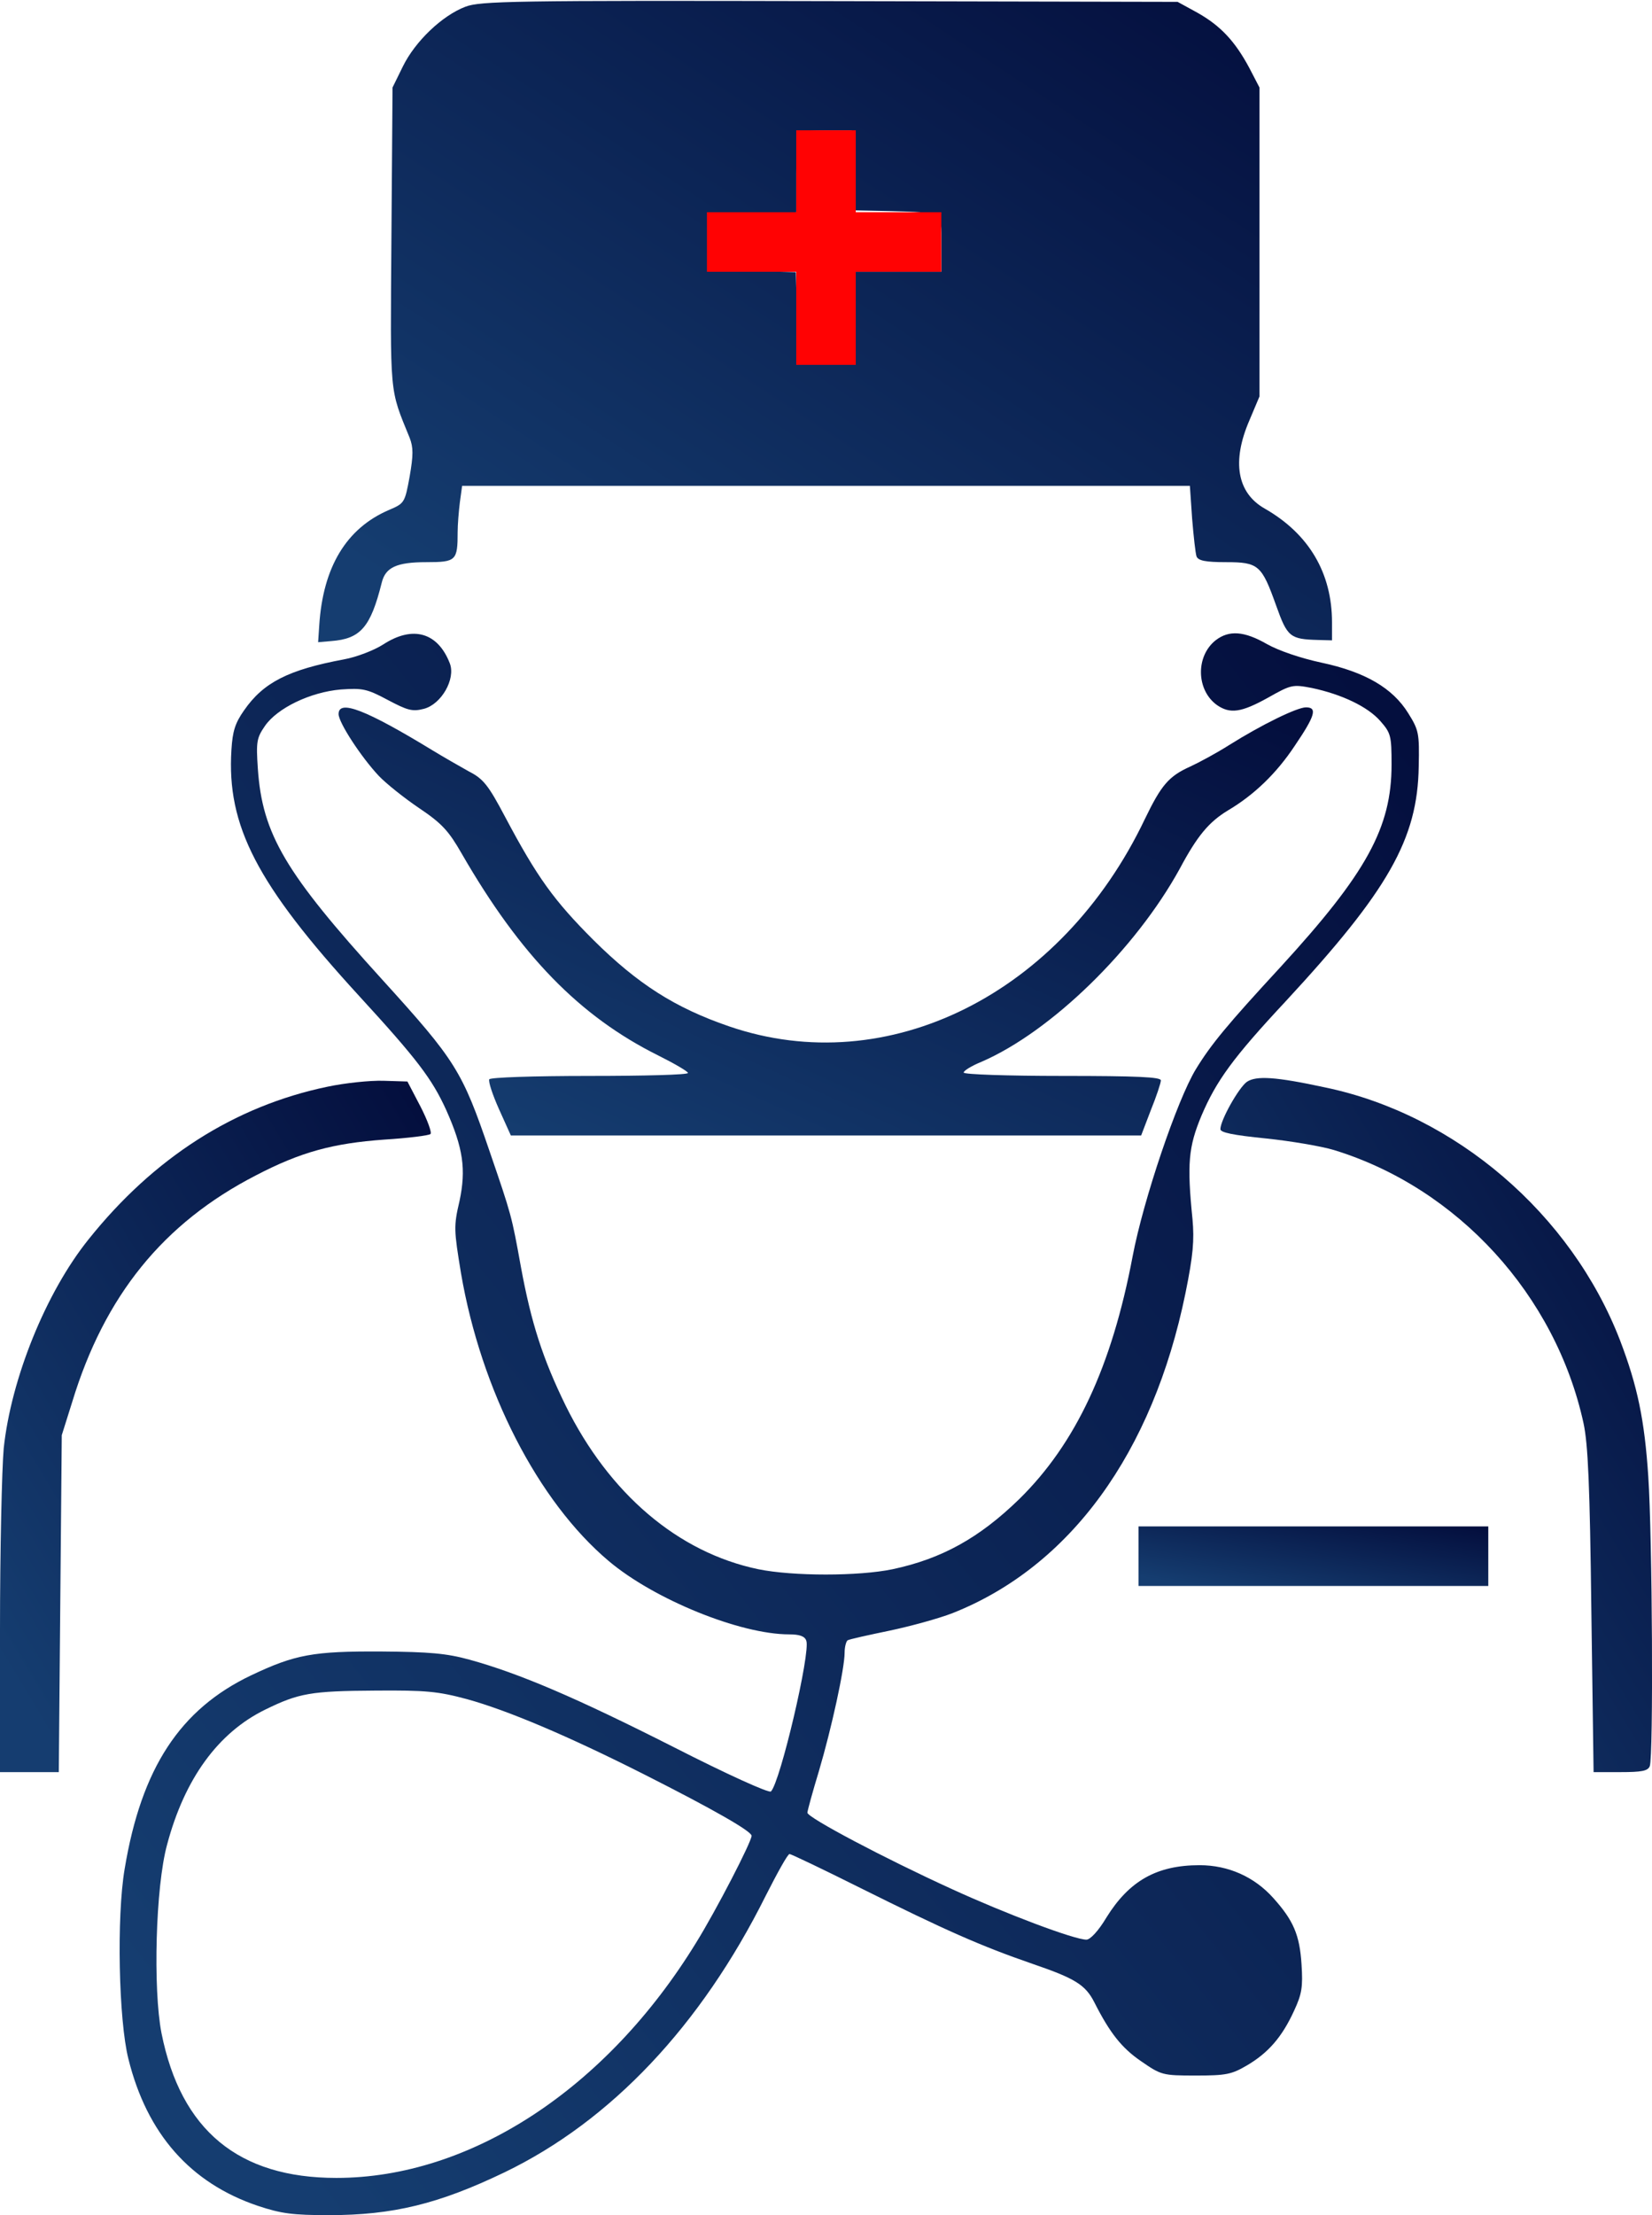
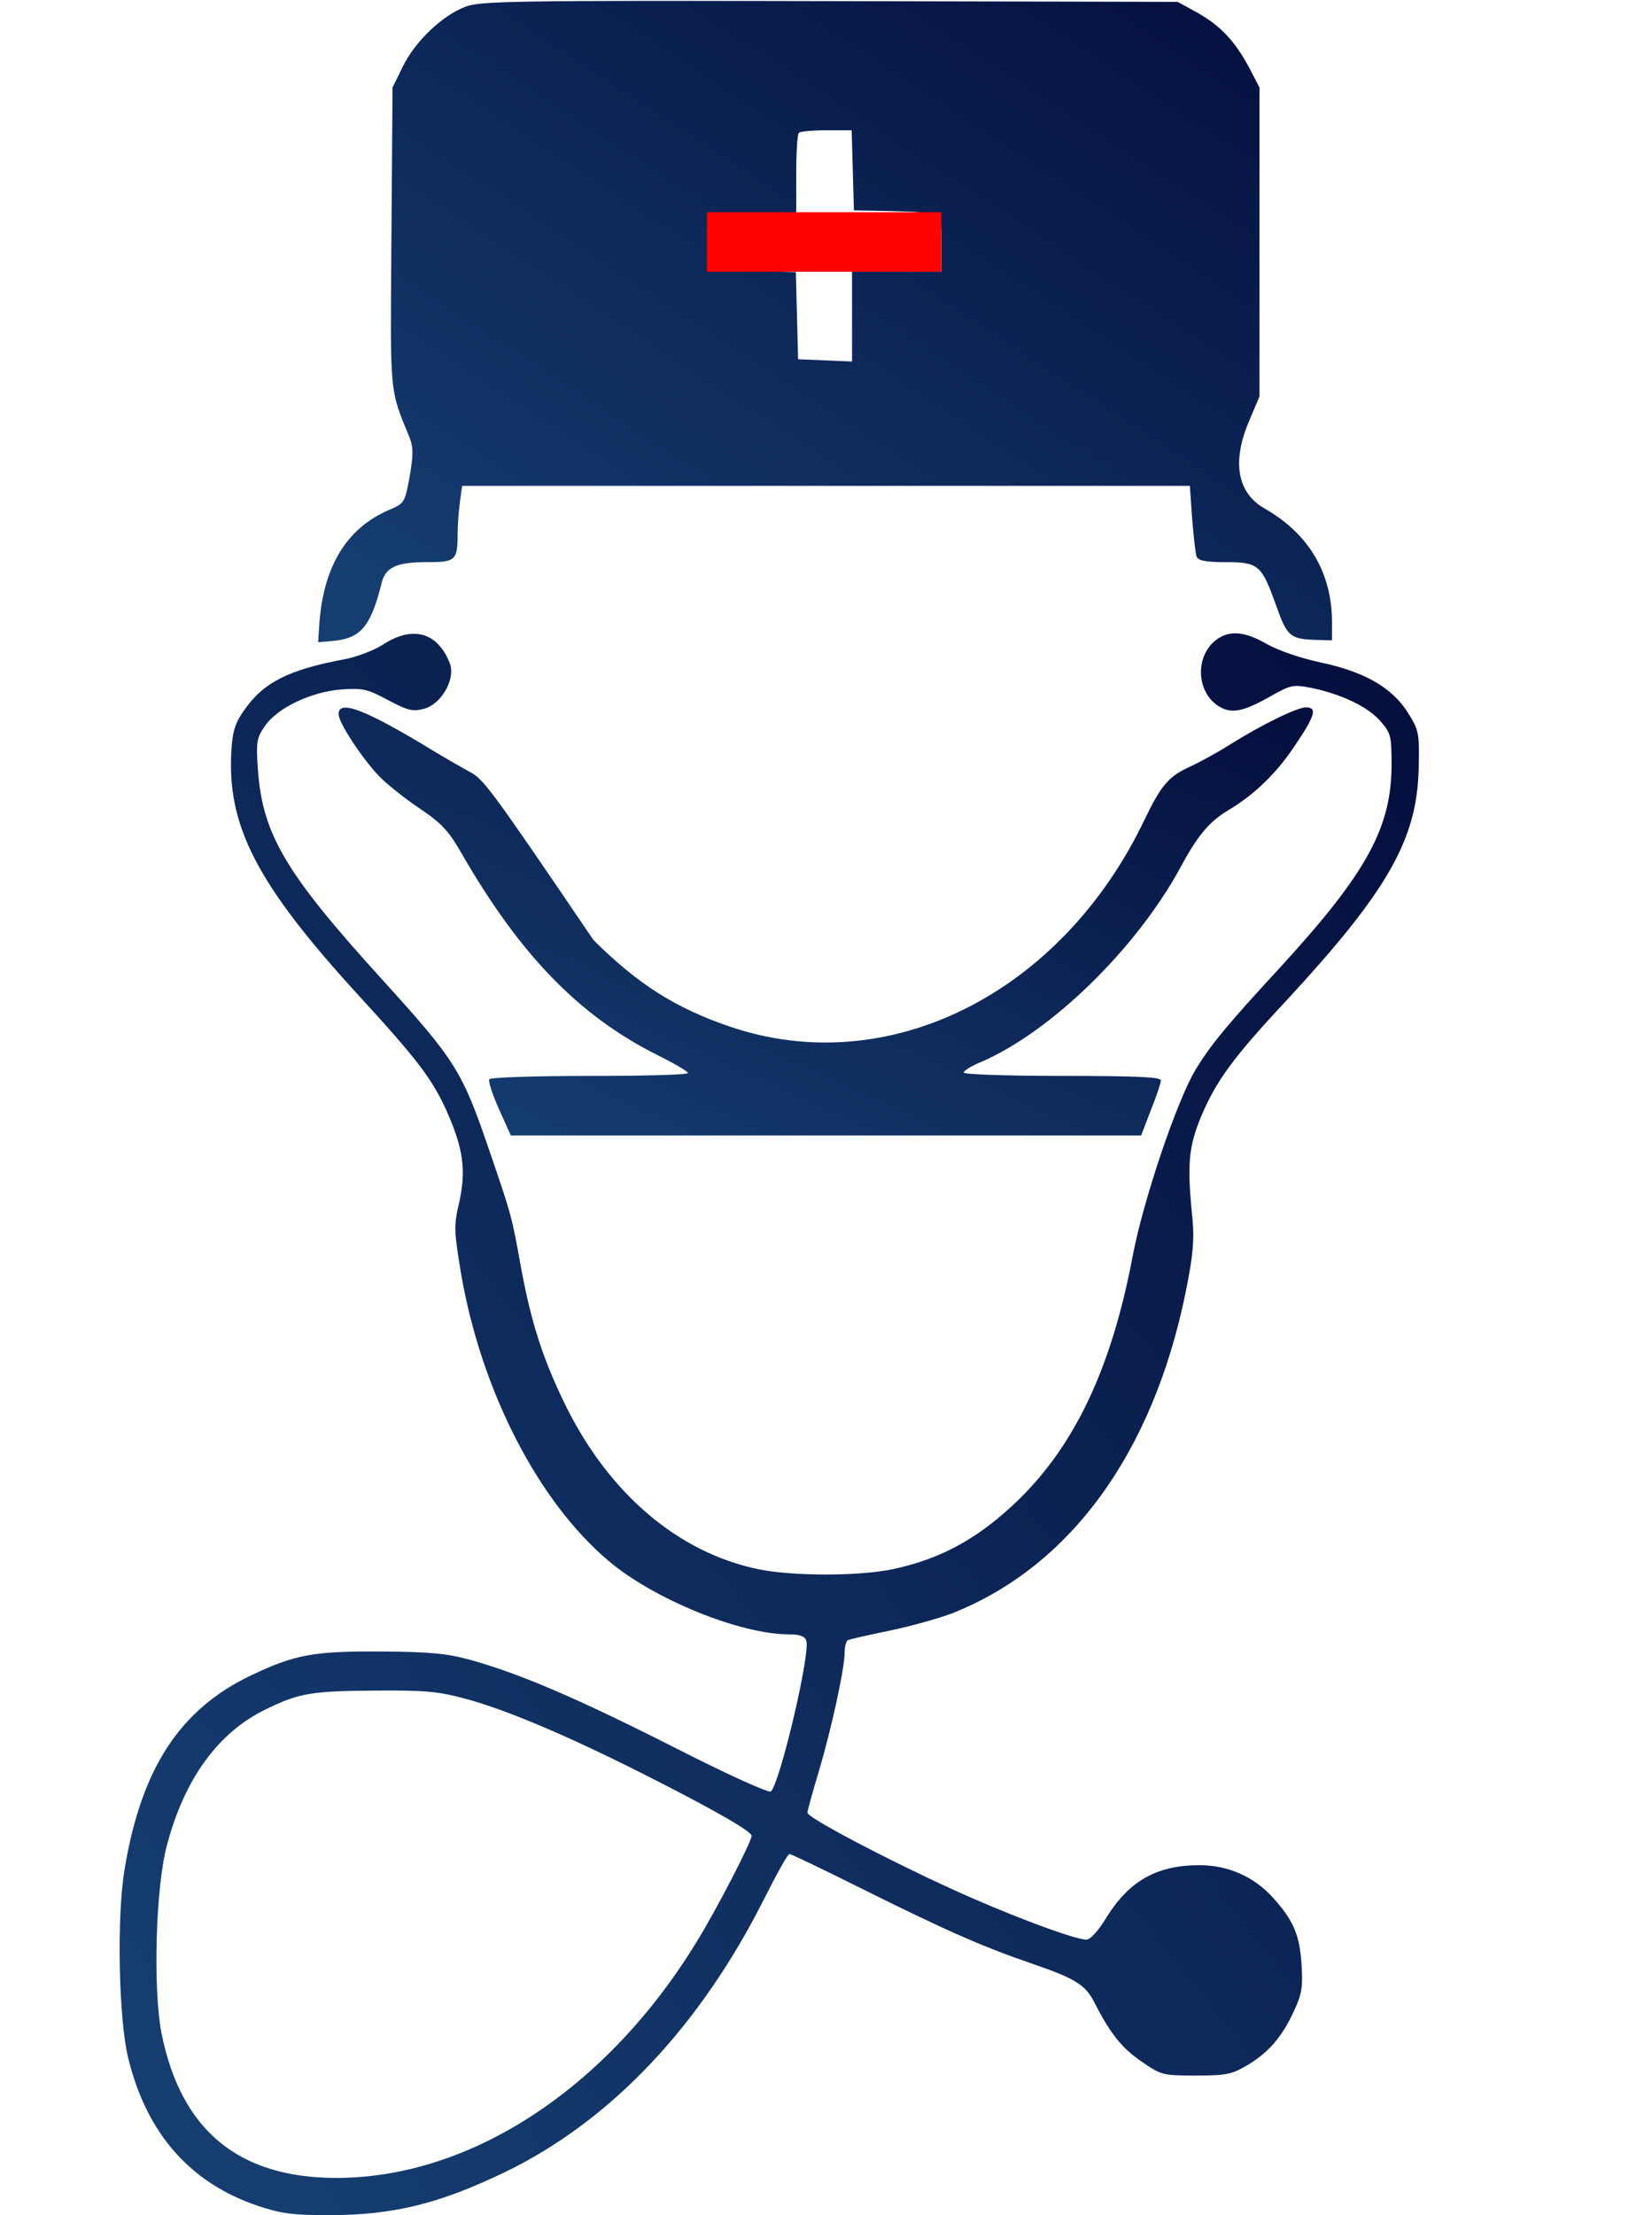
<svg xmlns="http://www.w3.org/2000/svg" width="444" height="595" viewBox="0 0 444 595" fill="none">
  <path d="M125.1 1.8C118.8 4.2 111.6 11.1 108.3 17.8L105.5 23.5L105.2 63.7C104.9 106.9 104.6 104.1 110.1 117.6C111.1 120.2 111.1 122.2 110.1 128C108.8 135.1 108.7 135.2 104.5 137C93.1 141.9 86.8 152.3 85.8 168L85.5 172.5L89 172.2C96.9 171.6 99.6 168.5 102.6 156.5C103.6 152.4 106.6 151 114.6 151C122.6 151 123 150.6 123 142.9C123 140.9 123.3 137.3 123.6 134.9L124.2 130.5H222H319.8L320.4 139.3C320.8 144.1 321.3 148.7 321.6 149.5C322.1 150.6 324 151 329.5 151C338.3 151 339.1 151.8 343 162.7C346 171.1 346.7 171.7 354.3 171.9L358 172V167.2C358 153.9 351.8 143.4 339.9 136.6C332.5 132.4 331 124 335.8 112.9L338.5 106.5V65V23.5L335.8 18.3C331.9 11 328 6.9 321.8 3.4L316.5 0.5L223 0.3C137.4 0.1 129.1 0.3 125.1 1.8ZM229.2 45.7L229.5 56.5L239 56.7C253.7 57.1 253 56.7 253 65.5V73H241H229V85V97.1L221.8 96.8L214.5 96.5L214.2 84.8L213.9 73.1L202.2 72.8L190.5 72.5V65.5V58.5L194.5 57.8C196.7 57.4 202 57.1 206.3 57.1L214 57V46.7C214 41 214.3 36 214.7 35.7C215 35.3 218.4 35 222.1 35H228.9L229.2 45.7Z" fill="url(#paint0_linear_132_2)" />
  <path d="M103.002 173.1C100.502 174.7 95.802 176.5 92.502 177.1C77.502 179.9 70.802 183.3 65.602 190.8C63.202 194.2 62.502 196.4 62.202 201.4C60.902 221.8 69.002 237.5 96.502 267.5C112.202 284.6 116.102 289.8 119.902 298.1C124.502 308.4 125.302 314.1 123.502 322.6C121.902 329.4 122.002 330.4 123.902 342C129.302 373.5 144.602 403.3 163.602 419.3C175.802 429.6 198.902 439 212.102 439C214.902 439 216.302 439.5 216.702 440.7C217.902 443.8 209.702 478.7 207.202 481.2C206.702 481.7 195.402 476.6 180.902 469.2C154.802 456 139.602 449.5 126.202 445.8C120.002 444.1 115.402 443.7 102.502 443.6C84.202 443.5 79.302 444.4 67.502 450C48.402 459.1 38.002 474.9 33.502 502C31.302 514.9 31.902 542.7 34.502 553C39.502 573.2 51.202 586.4 69.302 592.5C75.602 594.6 78.702 595 88.402 595C105.602 595 117.902 592 135.602 583.5C164.202 569.7 188.402 544.1 205.802 509.2C208.902 503.1 211.702 498 212.202 498C212.602 498 221.202 502.1 231.202 507.1C254.102 518.5 263.602 522.7 277.502 527.5C288.902 531.4 291.702 533.1 294.102 537.8C298.302 546.1 301.502 550.1 306.602 553.6C312.102 557.4 312.402 557.5 321.402 557.5C329.502 557.5 331.002 557.2 335.102 554.8C340.902 551.4 344.602 547.1 347.802 540.1C349.902 535.6 350.202 533.7 349.802 527.6C349.302 519.7 347.602 515.8 342.202 509.8C337.102 504.1 330.102 501 322.402 501C310.902 501 303.502 505.2 297.402 515C295.202 518.7 293.002 521 292.002 521C288.702 521 270.202 514 255.802 507.4C237.602 499.1 217.002 488.2 217.002 486.9C217.002 486.4 218.402 481.3 220.102 475.7C223.502 464.2 227.002 448.2 227.002 443.9C227.002 442.4 227.402 440.9 227.802 440.6C228.302 440.3 233.302 439.2 239.102 438C244.802 436.8 252.402 434.7 256.002 433.3C287.602 420.8 309.802 390.3 318.602 347.4C320.702 337.1 321.002 333.1 320.502 327.5C319.002 312.6 319.402 308.1 322.902 299.7C326.902 290.3 331.402 284.1 345.502 269C373.102 239.2 381.002 225.4 381.302 205.9C381.502 196.9 381.302 196.1 378.502 191.6C374.302 184.8 366.902 180.5 355.202 178C349.602 176.8 343.702 174.8 340.502 173C334.402 169.5 330.302 169.2 326.702 172C321.302 176.3 321.502 185.4 327.102 189.4C330.602 191.8 333.602 191.4 340.802 187.4C347.002 183.9 347.402 183.8 352.602 184.8C360.602 186.5 367.602 189.8 371.002 193.7C373.802 196.9 374.002 197.6 374.002 205.4C374.002 222.3 367.302 234.5 344.202 259.7C329.802 275.3 325.502 280.5 321.402 287.2C316.402 295.4 307.302 322.2 304.402 337.5C298.802 367.1 289.102 387.8 273.902 402.7C263.202 413.1 253.102 418.7 239.902 421.5C230.802 423.4 213.102 423.4 203.802 421.5C182.202 417 163.702 401.2 152.002 377.5C145.902 365 142.802 355.5 140.002 340.3C137.502 326.5 137.502 326.5 131.602 309.3C124.202 287.6 122.502 284.9 102.702 263.1C76.702 234.5 70.502 224.1 69.302 206.5C68.802 199.2 69.002 198.2 71.202 195C74.502 190.2 83.402 185.9 91.602 185.2C97.402 184.8 98.602 185 104.202 188C109.502 190.8 110.802 191.2 113.902 190.4C118.602 189.2 122.502 182.4 120.902 178.2C117.702 169.9 111.002 167.9 103.002 173.1ZM125.502 456.4C136.402 459.4 152.702 466.3 173.102 476.6C191.902 486.1 202.002 491.9 202.002 493.1C202.002 494.7 192.502 513.1 187.102 521.8C163.002 561.1 126.402 585 90.402 585C64.102 585 48.602 572.2 43.402 546.1C41.102 534.3 41.802 506.8 44.902 495.5C49.602 477.8 58.602 465.4 71.302 459.2C80.302 454.8 83.502 454.2 101.002 454.1C114.402 454 117.702 454.3 125.502 456.4Z" fill="url(#paint1_linear_132_2)" />
-   <path d="M91 191.8C91 194.1 97.1 203.4 101.8 208.4C103.8 210.5 108.7 214.4 112.7 217.1C118.8 221.2 120.6 223.2 124.1 229.3C139.9 256.7 155.8 273 176.9 283.5C181.3 285.7 184.9 287.8 184.9 288.2C185 288.7 173.1 289 158.6 289C143.1 289 131.9 289.4 131.5 289.9C131.2 290.5 132.4 294.1 134.1 297.9L137.3 305H222H306.7L309.3 298.2C310.8 294.5 312 290.9 312 290.2C312 289.3 305.7 289 285.5 289C270.9 289 259 288.6 259 288.1C259 287.6 261.1 286.3 263.8 285.2C282.5 277.1 305.2 255 317.1 233.3C321.8 224.5 324.9 220.8 330 217.7C337.1 213.5 343.1 207.7 348 200.3C353.5 192.2 354.1 190 351 190C348.6 190 339 194.7 330.4 200.1C327.1 202.2 322.3 204.8 319.9 205.9C314.1 208.5 312.1 210.9 307.7 220C285.3 267 238.6 290.3 196 275.7C181.4 270.7 171.4 264.3 159.5 252.5C148.9 241.9 144.4 235.7 135.8 219.5C131.2 210.8 129.9 209.2 126 207.2C123.5 205.8 119.3 203.4 116.5 201.7C98.3 190.6 91 187.8 91 191.8Z" fill="url(#paint2_linear_132_2)" />
-   <path d="M335.1 290.6C332.9 292.2 328 300.9 328 303.3C328 304.2 331.3 304.9 340.3 305.8C347 306.5 355.2 307.9 358.5 308.9C391.8 319.1 418.1 347.9 425.6 382.3C426.8 387.9 427.3 398.8 427.7 432.7L428.3 476H435.5C441.2 476 442.9 475.7 443.4 474.4C444.4 471.9 444.1 413 443 396.6C442 381.4 440.1 372.3 435.4 360C422.3 326.1 391.2 299.4 356.2 292.1C342.8 289.2 337.6 288.9 335.1 290.6Z" fill="url(#paint3_linear_132_2)" />
-   <path d="M88 291.9C63 297.1 41.3 311 23.8 332.9C12.3 347.2 3 370.3 1 389C0.5 394.6 0 416.5 0 437.6V476H7.9H15.8L16.2 430.7L16.6 385.5L19.4 376.6C28.1 348 43.9 328.5 68.8 315.7C80.9 309.4 89.5 307.1 103.3 306.1C109.7 305.7 115.3 305 115.7 304.6C116.1 304.2 114.9 300.9 113 297.2L109.5 290.5L103 290.3C99.4 290.2 92.7 290.9 88 291.9Z" fill="url(#paint4_linear_132_2)" />
-   <path d="M306 418V426H353H400V418V410H353H306V418Z" fill="url(#paint5_linear_132_2)" />
+   <path d="M91 191.8C91 194.1 97.1 203.4 101.8 208.4C103.8 210.5 108.7 214.4 112.7 217.1C118.8 221.2 120.6 223.2 124.1 229.3C139.9 256.7 155.8 273 176.9 283.5C181.3 285.7 184.9 287.8 184.9 288.2C185 288.7 173.1 289 158.6 289C143.1 289 131.9 289.4 131.5 289.9C131.2 290.5 132.4 294.1 134.1 297.9L137.3 305H222H306.7L309.3 298.2C310.8 294.5 312 290.9 312 290.2C312 289.3 305.7 289 285.5 289C270.9 289 259 288.6 259 288.1C259 287.6 261.1 286.3 263.8 285.2C282.5 277.1 305.2 255 317.1 233.3C321.8 224.5 324.9 220.8 330 217.7C337.1 213.5 343.1 207.7 348 200.3C353.5 192.2 354.1 190 351 190C348.6 190 339 194.7 330.4 200.1C327.1 202.2 322.3 204.8 319.9 205.9C314.1 208.5 312.1 210.9 307.7 220C285.3 267 238.6 290.3 196 275.7C181.4 270.7 171.4 264.3 159.5 252.5C131.2 210.8 129.9 209.2 126 207.2C123.5 205.8 119.3 203.4 116.5 201.7C98.3 190.6 91 187.8 91 191.8Z" fill="url(#paint2_linear_132_2)" />
  <rect x="190" y="57" width="63" height="16" fill="#FF0203" />
-   <rect x="214" y="98" width="63" height="16" transform="rotate(-90 214 98)" fill="#FF0203" />
  <defs>
    <linearGradient id="paint0_linear_132_2" x1="104.236" y1="156.876" x2="246.382" y2="-60.279" gradientUnits="userSpaceOnUse">
      <stop stop-color="#153D70" />
      <stop offset="1" stop-color="#040F3E" />
    </linearGradient>
    <linearGradient id="paint1_linear_132_2" x1="56.163" y1="556.464" x2="428.73" y2="260.745" gradientUnits="userSpaceOnUse">
      <stop stop-color="#153D70" />
      <stop offset="1" stop-color="#040F3E" />
    </linearGradient>
    <linearGradient id="paint2_linear_132_2" x1="109.005" y1="294.57" x2="187.036" y2="122.97" gradientUnits="userSpaceOnUse">
      <stop stop-color="#153D70" />
      <stop offset="1" stop-color="#040F3E" />
    </linearGradient>
    <linearGradient id="paint3_linear_132_2" x1="335.977" y1="459.09" x2="484.199" y2="370.021" gradientUnits="userSpaceOnUse">
      <stop stop-color="#153D70" />
      <stop offset="1" stop-color="#040F3E" />
    </linearGradient>
    <linearGradient id="paint4_linear_132_2" x1="7.961" y1="459.157" x2="155.735" y2="370.185" gradientUnits="userSpaceOnUse">
      <stop stop-color="#153D70" />
      <stop offset="1" stop-color="#040F3E" />
    </linearGradient>
    <linearGradient id="paint5_linear_132_2" x1="312.463" y1="424.549" x2="317.388" y2="396.606" gradientUnits="userSpaceOnUse">
      <stop stop-color="#153D70" />
      <stop offset="1" stop-color="#040F3E" />
    </linearGradient>
  </defs>
</svg>